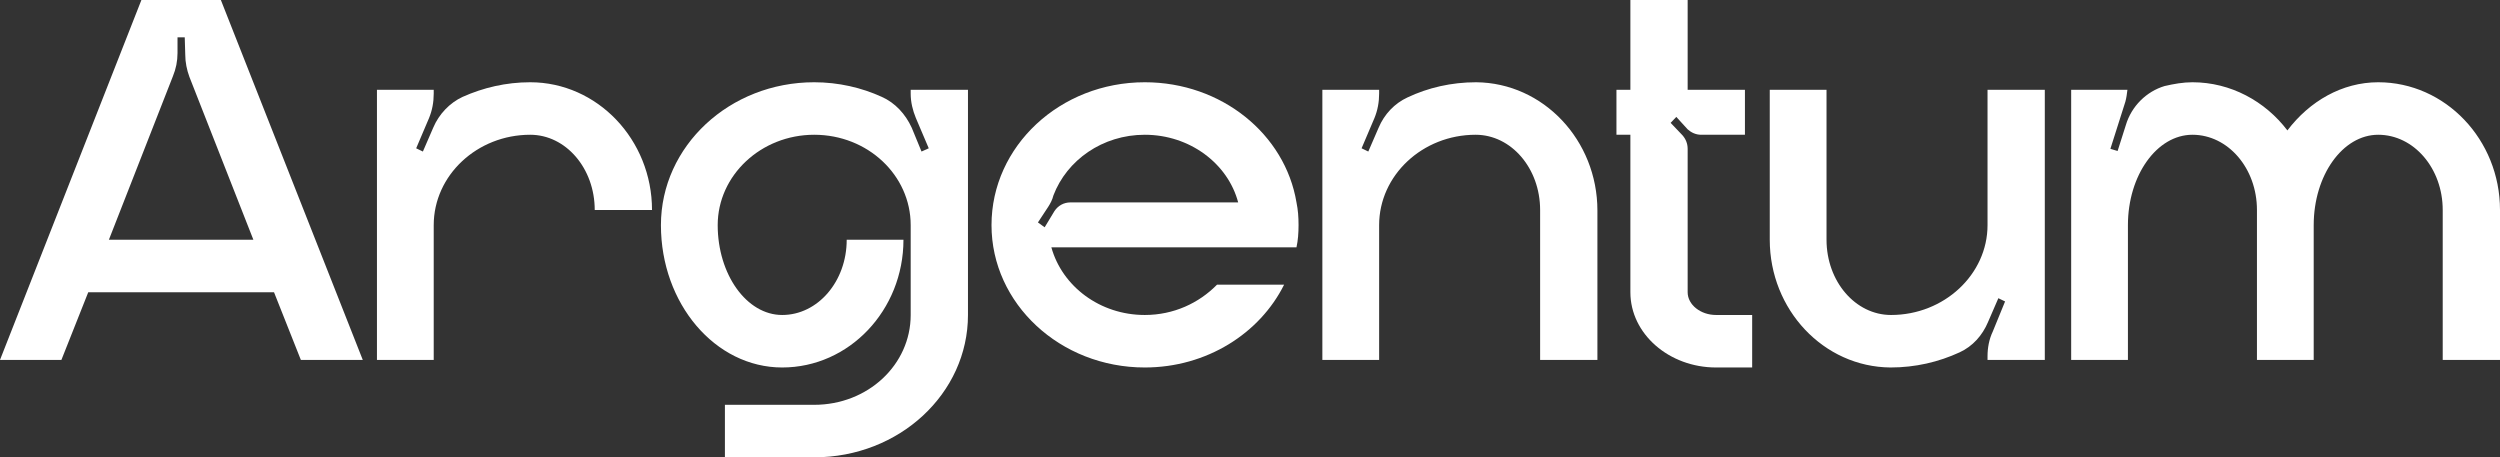
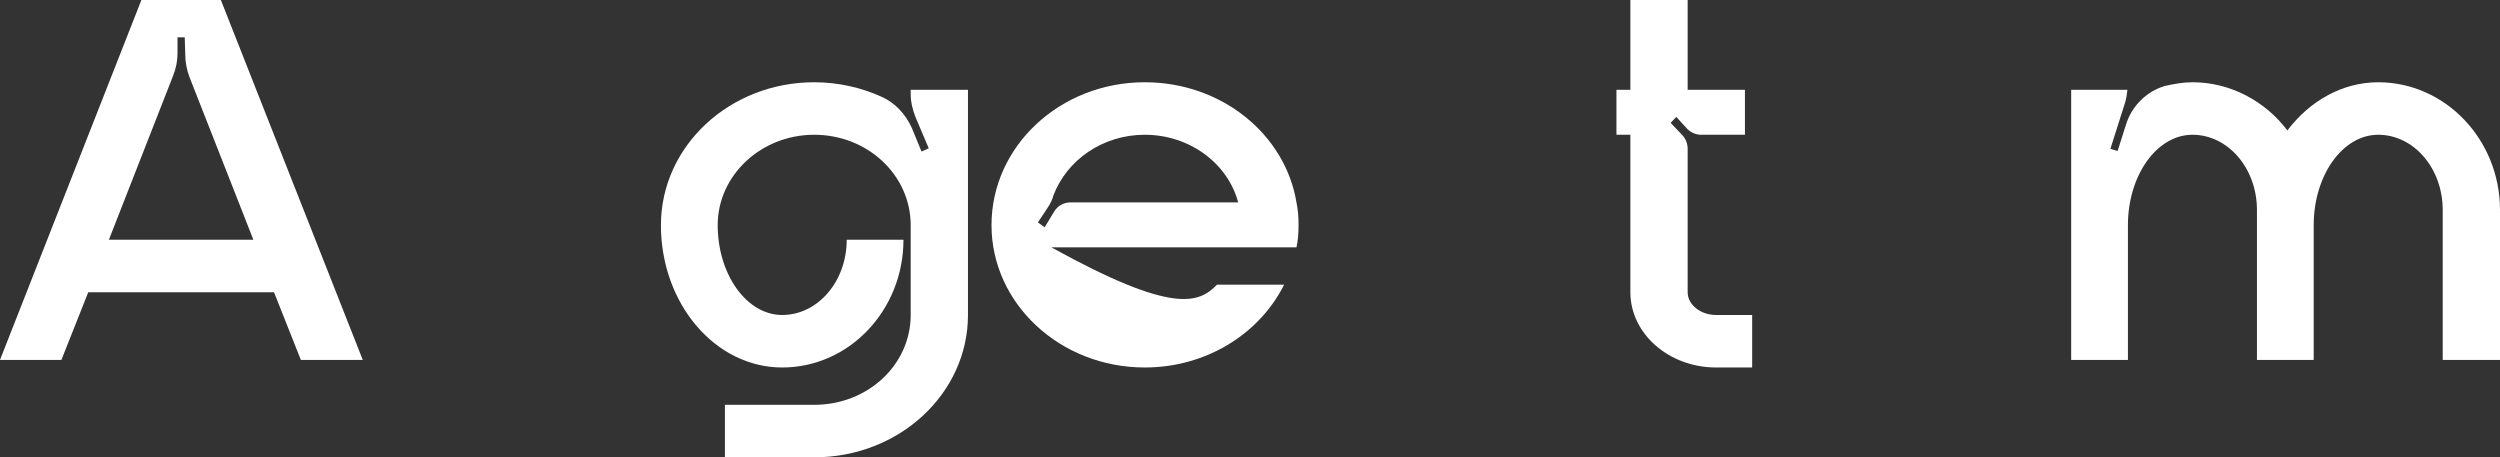
<svg xmlns="http://www.w3.org/2000/svg" width="164" height="30" viewBox="0 0 164 30" fill="none">
  <rect x="0" y="0" width="164" height="30" fill="#333333" stroke="none" />
  <path d="M14.489 0L23.798 23.61H19.736L17.976 19.172H5.789L4.028 23.61H0L9.276 0H14.489ZM7.143 15.728H16.622L12.424 5.041C12.255 4.58 12.153 4.083 12.153 3.586L12.119 2.45H11.645V3.479C11.645 4.012 11.544 4.509 11.341 5.006L7.143 15.728Z" fill="white" />
-   <path d="M34.782 5.396C39.183 5.396 42.772 9.16 42.772 13.775H39.014C39.014 11.041 37.118 8.84 34.782 8.84C31.296 8.84 28.452 11.503 28.452 14.769V23.61H24.728V5.893H28.452V6.142C28.452 6.71 28.351 7.243 28.147 7.74L27.301 9.728L27.741 9.941L28.418 8.379C28.791 7.491 29.502 6.746 30.348 6.355C31.702 5.751 33.191 5.396 34.782 5.396Z" fill="white" />
  <path d="M59.741 5.893H63.499V20.663C63.499 25.811 58.997 30 53.411 30H47.554V26.556H53.411C56.932 26.556 59.741 23.929 59.741 20.663V14.769C59.741 11.503 56.932 8.84 53.411 8.84C49.924 8.84 47.081 11.503 47.081 14.769C47.081 18 48.976 20.663 51.312 20.663C53.648 20.663 55.544 18.462 55.544 15.728H59.267C59.267 20.343 55.713 24.107 51.312 24.107C46.911 24.107 43.357 19.917 43.357 14.769C43.357 9.586 47.859 5.396 53.411 5.396C55.002 5.396 56.525 5.751 57.846 6.355C58.726 6.746 59.403 7.491 59.809 8.379L60.452 9.941L60.926 9.728L60.08 7.74C59.877 7.243 59.741 6.71 59.741 6.142V5.893Z" fill="white" />
-   <path d="M85.185 14.769C85.185 15.266 85.151 15.763 85.049 16.225H68.969C69.68 18.781 72.152 20.663 75.097 20.663C76.993 20.663 78.651 19.882 79.836 18.675H84.237C82.646 21.87 79.159 24.107 75.097 24.107C69.545 24.107 65.043 19.917 65.043 14.769C65.043 9.586 69.545 5.396 75.097 5.396C80.141 5.396 84.305 8.805 85.049 13.278C85.151 13.775 85.185 14.237 85.185 14.769ZM70.222 13.278H81.224C80.547 10.722 78.042 8.84 75.097 8.84C72.321 8.84 69.985 10.509 69.105 12.817C69.037 13.101 68.902 13.349 68.766 13.562L68.089 14.592L68.529 14.911L69.173 13.846C69.41 13.491 69.782 13.278 70.222 13.278Z" fill="white" />
-   <path d="M96.835 5.396C101.236 5.432 104.79 9.195 104.79 13.811V23.61H101.032V13.775C101.032 11.041 99.137 8.84 96.801 8.84C93.314 8.84 90.471 11.503 90.471 14.769V23.61H86.747V5.893H90.471V6.142C90.471 6.71 90.369 7.243 90.166 7.74L89.32 9.728L89.76 9.941L90.437 8.379C90.809 7.491 91.486 6.781 92.332 6.391C93.686 5.751 95.21 5.396 96.835 5.396Z" fill="white" />
+   <path d="M85.185 14.769C85.185 15.266 85.151 15.763 85.049 16.225H68.969C76.993 20.663 78.651 19.882 79.836 18.675H84.237C82.646 21.87 79.159 24.107 75.097 24.107C69.545 24.107 65.043 19.917 65.043 14.769C65.043 9.586 69.545 5.396 75.097 5.396C80.141 5.396 84.305 8.805 85.049 13.278C85.151 13.775 85.185 14.237 85.185 14.769ZM70.222 13.278H81.224C80.547 10.722 78.042 8.84 75.097 8.84C72.321 8.84 69.985 10.509 69.105 12.817C69.037 13.101 68.902 13.349 68.766 13.562L68.089 14.592L68.529 14.911L69.173 13.846C69.41 13.491 69.782 13.278 70.222 13.278Z" fill="white" />
  <path d="M112.572 20.663H114.942V24.107H112.572C109.492 24.107 106.953 21.905 106.953 19.172V8.84H106.039V5.893H106.953V0H110.71V5.893H114.468V8.84H111.591C111.252 8.84 110.947 8.698 110.71 8.485L109.966 7.669L109.593 8.059L110.338 8.84C110.575 9.089 110.71 9.408 110.71 9.763V19.172C110.71 19.988 111.557 20.663 112.572 20.663Z" fill="white" />
-   <path d="M130.382 5.893H134.139V23.61H130.382V23.361C130.382 22.828 130.483 22.26 130.72 21.763L131.533 19.775L131.092 19.562L130.415 21.124C130.043 22.012 129.4 22.722 128.554 23.112C127.166 23.752 125.642 24.107 124.017 24.107C119.617 24.071 116.096 20.308 116.096 15.728V5.893H119.82V15.728C119.82 18.462 121.715 20.663 124.051 20.663C127.538 20.663 130.382 18 130.382 14.769V5.893Z" fill="white" />
  <path d="M156.011 5.396C160.412 5.396 164 9.16 164 13.775V23.61H160.242V13.775C160.242 11.041 158.347 8.84 156.011 8.84C153.675 8.84 151.779 11.503 151.779 14.769V23.61H148.056V13.775C148.056 11.041 146.16 8.84 143.824 8.84C141.488 8.84 139.592 11.503 139.592 14.769V23.61H135.869V5.893H139.559C139.525 6.178 139.491 6.426 139.423 6.675L138.442 9.763L138.915 9.905L139.457 8.201C139.829 6.959 140.811 6 141.996 5.645C142.605 5.503 143.215 5.396 143.824 5.396C146.329 5.396 148.597 6.639 150.053 8.556C151.508 6.639 153.641 5.396 156.011 5.396Z" fill="white" />
</svg>